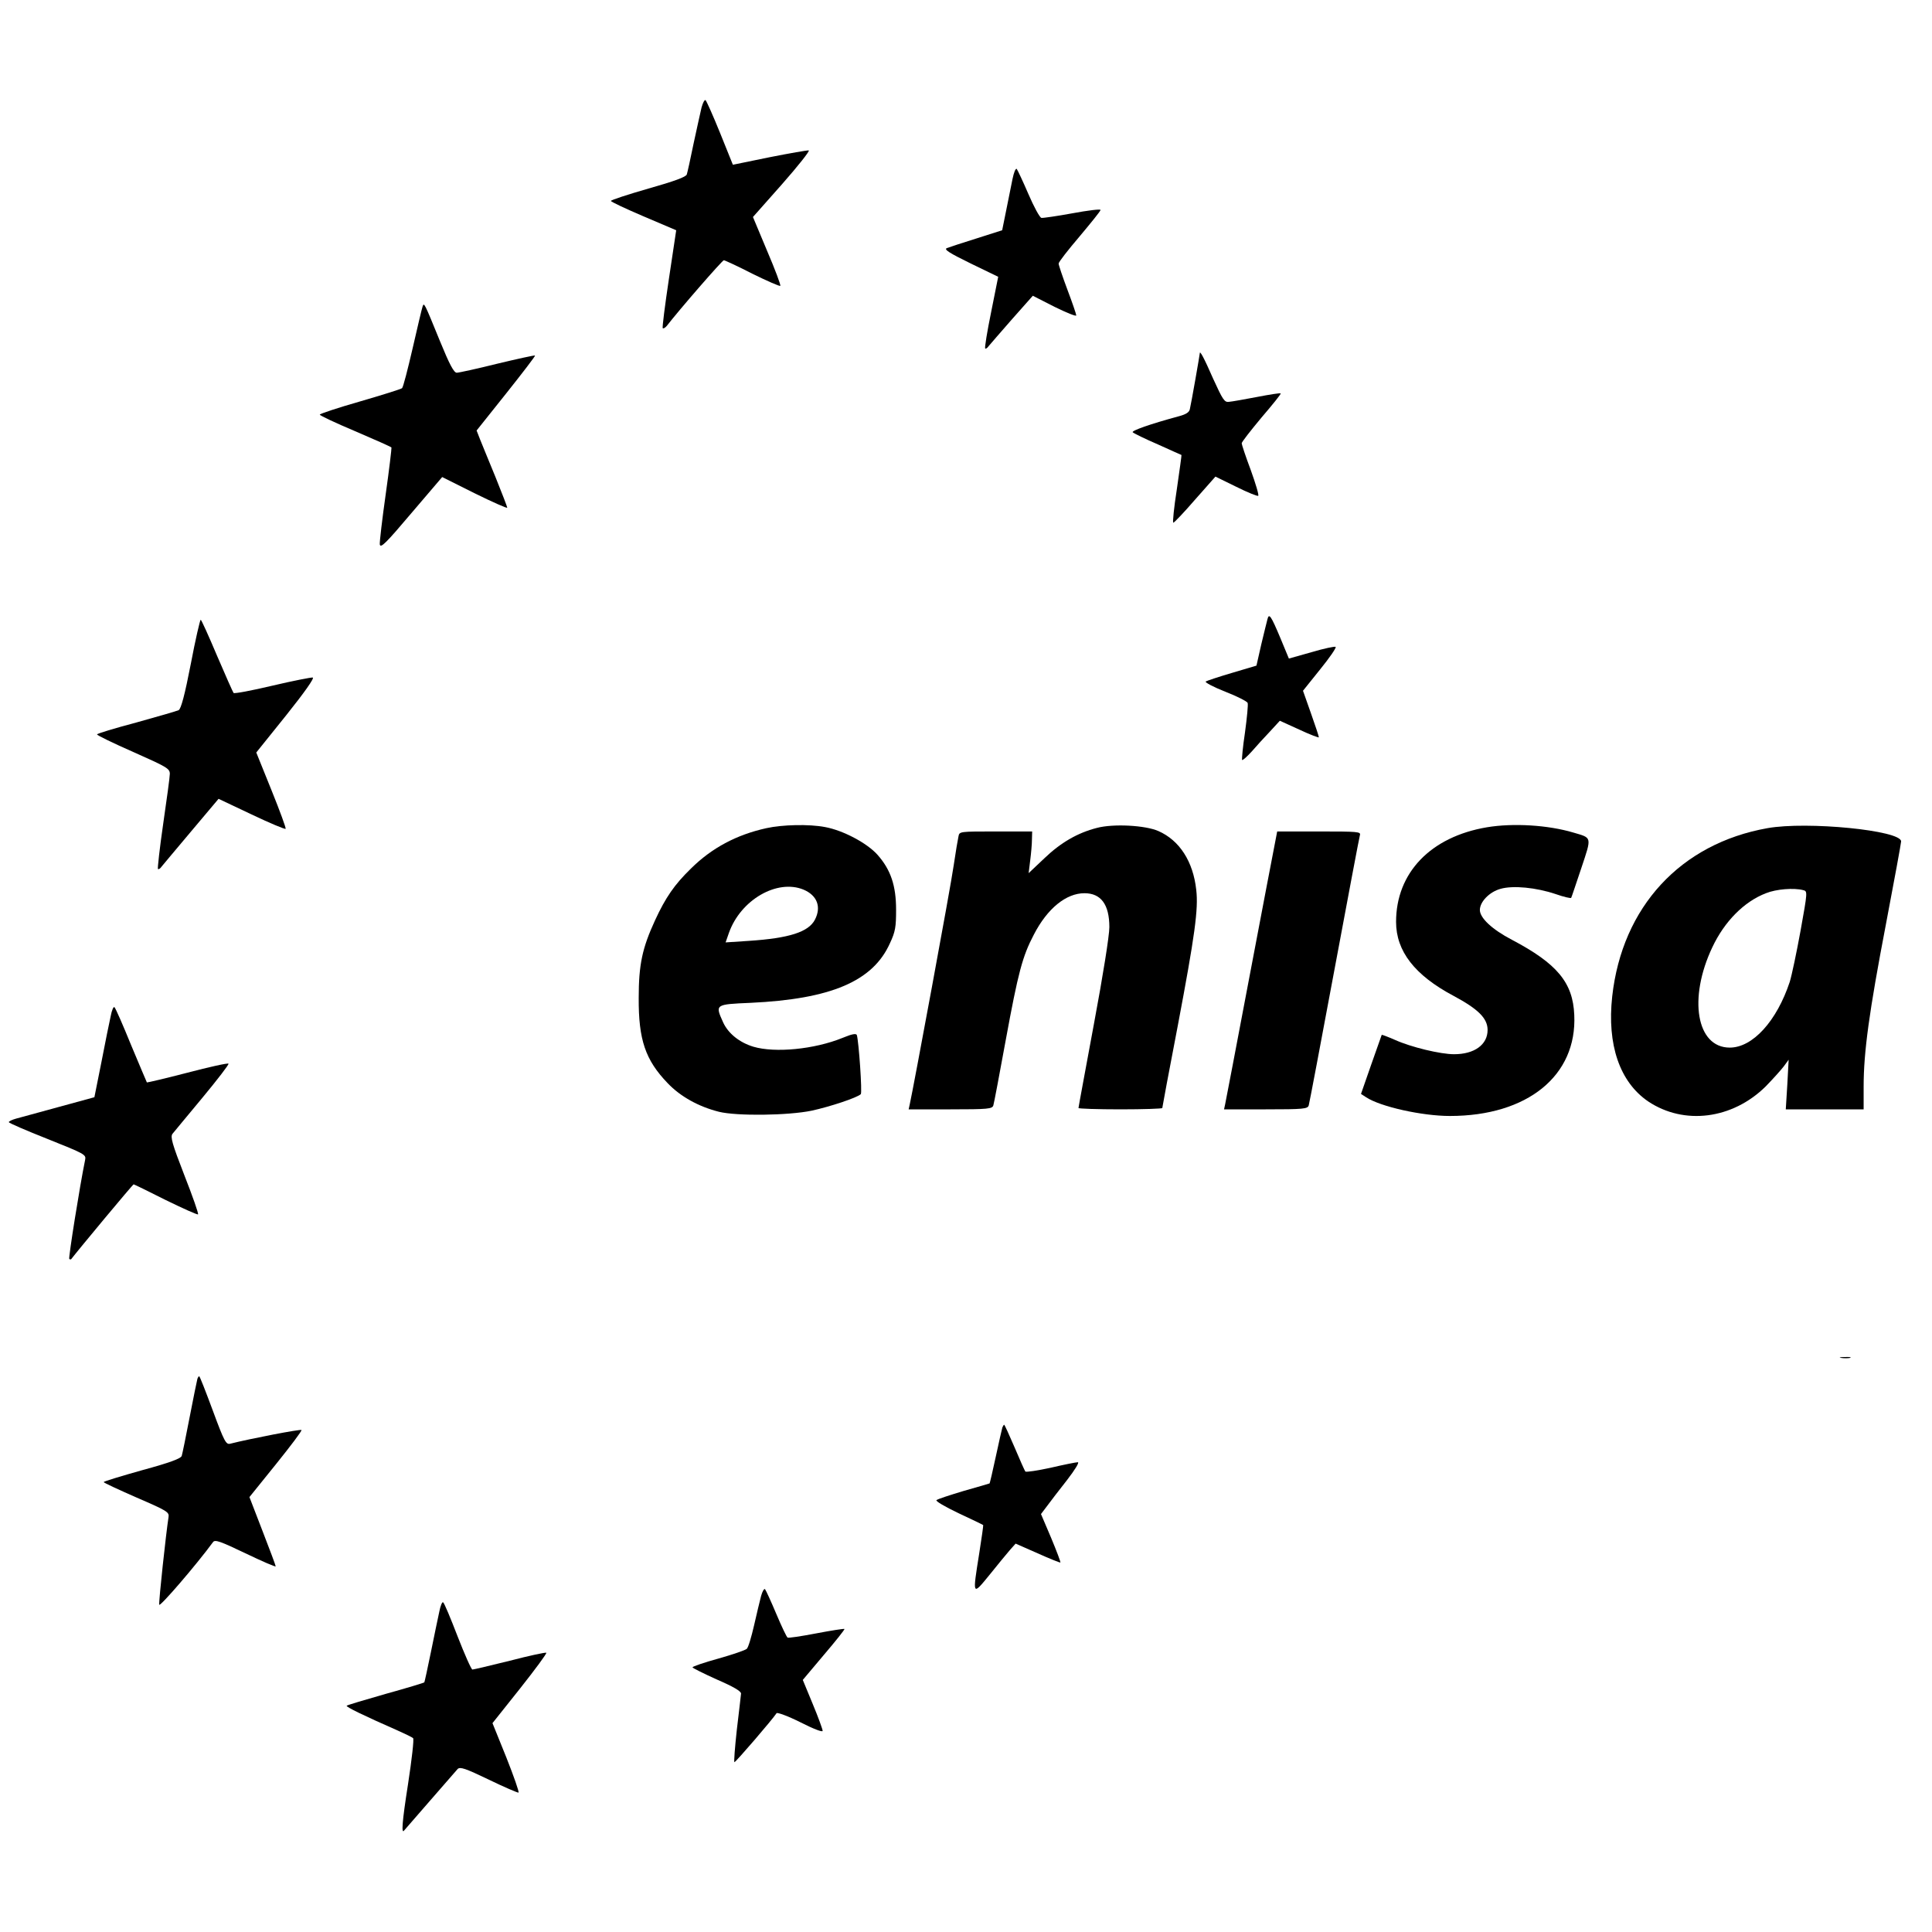
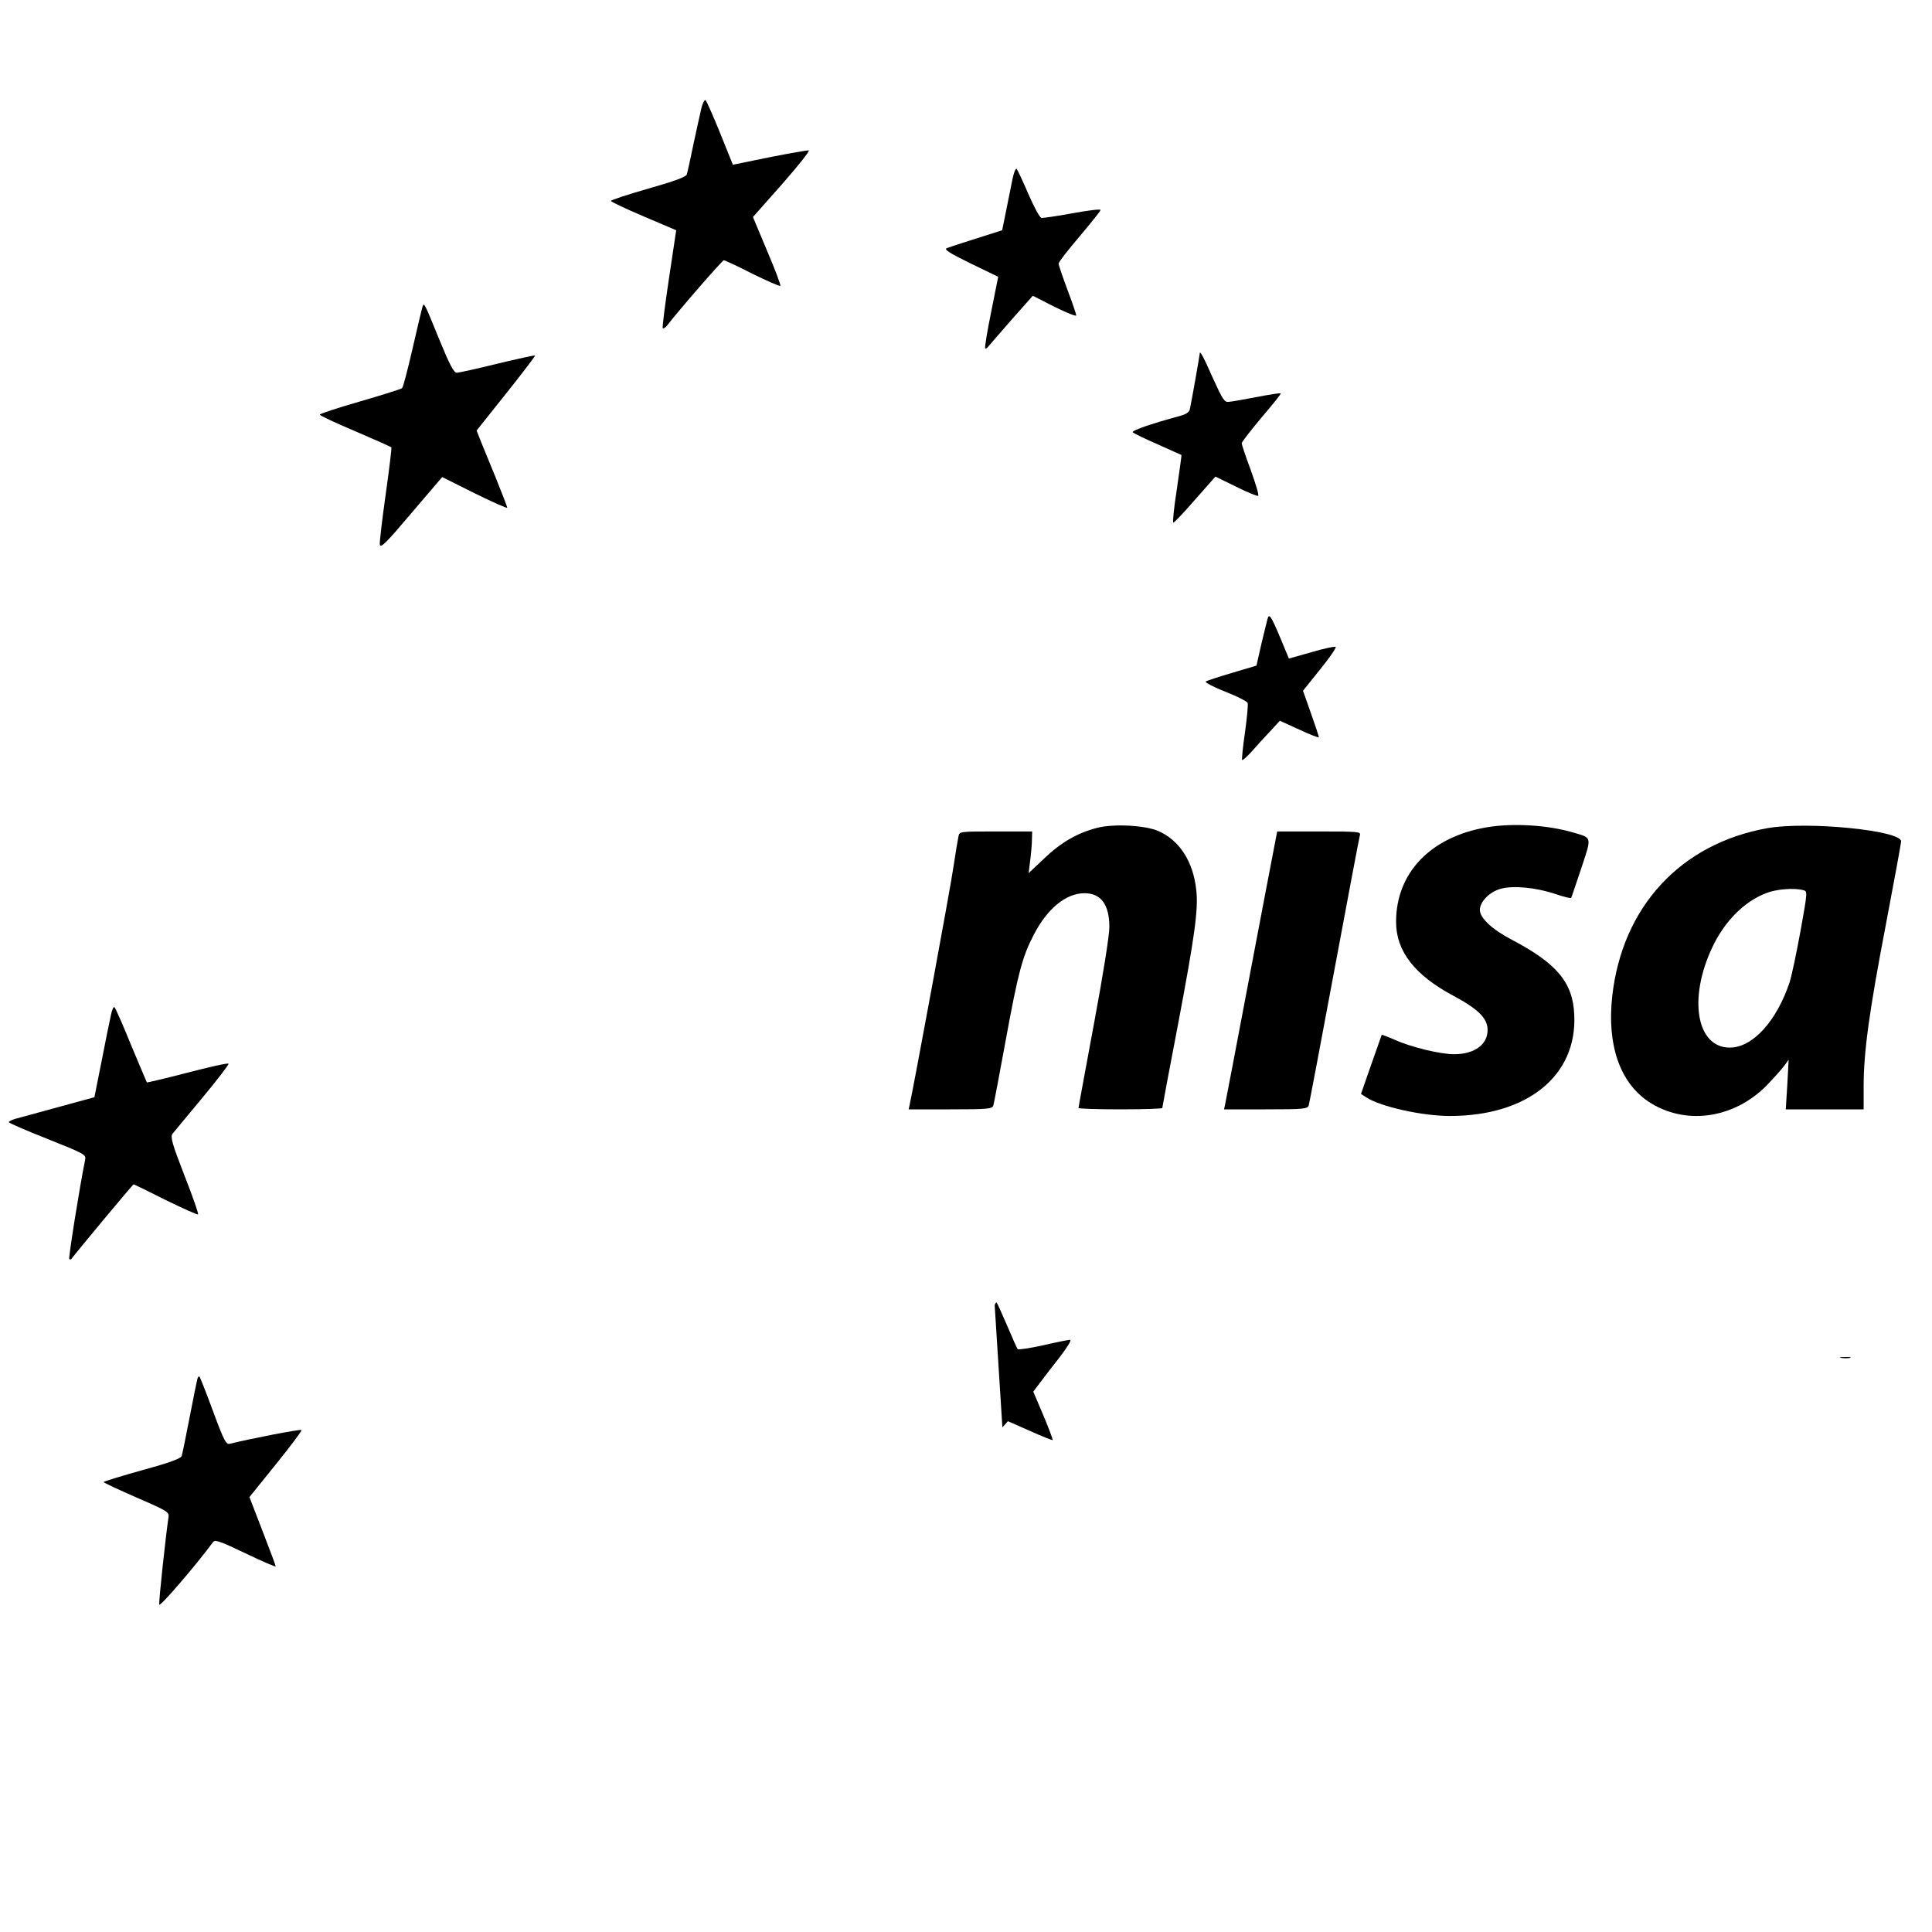
<svg xmlns="http://www.w3.org/2000/svg" version="1.0" width="876pt" height="876pt" viewBox="0 0 876 876" preserveAspectRatio="xMidYMid meet">
  <g transform="translate(0,876) scale(0.1,-0.1)" fill="#000000" stroke="none">
    <path d="M3181 8273 c-5 -21 -21 -94 -36 -163 -14 -69 -28 -132 -31 -141 -3 -11 -57 -31 -174 -64 -94 -27 -170 -52 -170 -56 0 -4 66 -35 148 -70 l148 -63 -33 -220 c-18 -120 -31 -222 -28 -224 3 -3 11 2 18 10 58 75 252 298 259 298 4 0 63 -27 129 -61 67 -33 124 -58 127 -55 3 3 -24 75 -60 159 l-64 153 132 149 c73 83 127 151 121 153 -7 1 -87 -13 -178 -31 l-166 -34 -58 144 c-32 79 -62 146 -66 149 -5 2 -12 -12 -18 -33z" />
    <path d="M4591 7949 c-6 -30 -19 -94 -29 -144 l-18 -89 -116 -37 c-64 -20 -125 -40 -135 -44 -14 -6 11 -22 107 -69 l126 -61 -32 -160 c-18 -88 -30 -162 -27 -165 2 -3 10 2 16 11 7 8 54 63 106 122 l94 106 98 -50 c55 -27 99 -45 99 -39 0 5 -18 58 -40 116 -22 59 -40 112 -40 119 0 7 43 62 95 123 52 62 95 115 95 120 0 5 -57 -2 -127 -15 -71 -13 -134 -22 -141 -21 -8 2 -34 50 -59 108 -25 58 -49 109 -53 114 -5 4 -13 -16 -19 -45z" />
    <path d="M1916 7370 c-3 -8 -23 -93 -45 -189 -22 -95 -43 -177 -48 -181 -4 -4 -90 -31 -190 -60 -101 -29 -183 -56 -183 -60 0 -4 72 -38 160 -75 89 -38 163 -71 165 -74 1 -3 -10 -98 -26 -211 -16 -113 -28 -216 -27 -228 3 -20 28 5 143 141 l140 164 148 -74 c81 -40 147 -69 147 -65 0 4 -24 66 -53 138 -29 71 -61 148 -70 171 l-16 41 134 168 c74 93 133 170 131 172 -2 2 -79 -15 -171 -37 -92 -23 -175 -41 -184 -41 -13 0 -33 38 -76 143 -73 179 -72 176 -79 157z" />
    <path d="M5440 7158 c0 -6 -39 -229 -45 -253 -3 -15 -18 -24 -52 -33 -126 -34 -214 -65 -207 -72 5 -5 56 -30 114 -55 58 -26 106 -48 107 -48 1 -1 -9 -71 -21 -155 -13 -83 -20 -152 -16 -152 4 0 49 47 99 105 l92 104 94 -46 c52 -26 97 -44 100 -41 4 3 -12 56 -34 117 -23 61 -41 116 -41 121 0 6 41 58 90 117 50 58 89 107 87 109 -2 3 -51 -5 -108 -16 -57 -11 -114 -21 -127 -22 -20 -3 -28 10 -71 104 -42 96 -61 131 -61 116z" />
    <path d="M5747 5953 c-3 -10 -15 -61 -28 -114 l-22 -97 -111 -33 c-61 -18 -115 -36 -119 -39 -5 -4 35 -25 88 -46 54 -21 99 -44 102 -51 3 -7 -3 -67 -12 -134 -10 -66 -15 -122 -13 -125 3 -2 22 15 43 38 21 24 58 65 83 91 l45 49 88 -40 c49 -23 89 -38 89 -35 0 4 -16 53 -36 109 l-36 102 77 96 c43 53 75 99 71 103 -3 3 -52 -7 -109 -24 l-103 -29 -39 94 c-42 100 -51 113 -58 85z" />
-     <path d="M865 5749 c-27 -139 -44 -203 -55 -209 -8 -4 -95 -29 -192 -56 -98 -26 -178 -50 -178 -54 0 -4 74 -40 165 -80 153 -68 165 -75 165 -99 0 -14 -14 -116 -30 -226 -16 -110 -26 -202 -24 -205 3 -3 11 2 17 11 7 8 67 81 135 161 l123 146 150 -71 c82 -39 151 -68 154 -65 3 2 -26 81 -64 175 l-69 171 135 168 c83 104 130 170 121 172 -7 1 -90 -15 -183 -37 -93 -22 -172 -37 -176 -33 -3 4 -37 80 -75 169 -38 90 -71 163 -74 163 -3 0 -24 -90 -45 -201z" />
-     <path d="M3475 5005 c-136 -30 -248 -90 -342 -183 -75 -73 -115 -131 -163 -235 -58 -126 -74 -201 -74 -352 -1 -189 30 -281 131 -386 58 -61 141 -107 233 -130 81 -20 314 -17 420 5 83 18 207 59 223 75 7 7 -9 238 -18 268 -3 8 -22 5 -65 -13 -128 -52 -306 -69 -404 -40 -63 19 -114 60 -137 110 -37 82 -38 82 124 89 365 17 555 98 632 270 25 53 28 75 28 152 0 109 -24 181 -84 249 -47 53 -156 111 -238 126 -73 14 -193 11 -266 -5z m169 -279 c61 -26 81 -78 51 -136 -29 -56 -117 -84 -299 -96 l-106 -7 15 43 c53 150 219 246 339 196z" />
    <path d="M4973 5006 c-86 -22 -163 -66 -237 -137 l-72 -68 7 57 c4 31 8 74 8 95 l1 37 -165 0 c-163 0 -165 0 -169 -22 -3 -13 -13 -72 -22 -133 -13 -94 -184 -1016 -199 -1082 l-5 -23 189 0 c172 0 190 2 195 18 3 9 28 142 56 295 57 310 76 381 128 480 61 118 146 187 229 187 75 0 113 -51 113 -154 0 -38 -29 -220 -70 -439 -38 -206 -70 -377 -70 -381 0 -3 86 -6 190 -6 105 0 190 3 190 6 0 3 31 170 70 372 78 412 94 530 84 617 -14 129 -76 225 -172 267 -59 26 -204 34 -279 14z" />
    <path d="M6742 5009 c-255 -43 -412 -206 -412 -429 0 -133 85 -242 260 -335 112 -60 155 -102 155 -155 0 -67 -60 -110 -152 -110 -62 0 -195 32 -268 65 -32 14 -59 24 -60 23 -1 -2 -22 -63 -48 -136 l-46 -132 23 -15 c65 -43 254 -85 380 -85 352 0 577 183 564 458 -6 147 -78 233 -283 341 -90 47 -145 99 -145 135 0 37 43 82 94 96 57 16 161 6 250 -24 37 -13 68 -20 70 -17 2 3 22 64 46 135 48 144 49 136 -36 161 -114 34 -272 44 -392 24z" />
    <path d="M8014 5005 c-394 -70 -659 -357 -704 -763 -24 -219 34 -388 163 -476 163 -109 382 -81 533 68 33 34 70 75 82 91 l22 30 -6 -112 -7 -113 177 0 176 0 0 103 c0 157 25 339 101 736 38 199 69 369 69 376 0 50 -426 92 -606 60z m162 -281 c20 -5 20 -6 -12 -184 -18 -99 -40 -203 -49 -232 -59 -178 -168 -298 -272 -298 -151 0 -189 223 -79 455 55 117 144 207 243 245 47 19 127 25 169 14z" />
    <path d="M5781 4938 c-6 -29 -58 -303 -116 -608 -58 -305 -107 -565 -110 -577 l-5 -23 189 0 c172 0 190 2 195 18 3 9 55 285 116 612 61 327 113 603 116 613 5 16 -8 17 -185 17 l-190 0 -10 -52z" />
    <path d="M502 4153 c-6 -26 -25 -120 -42 -208 l-32 -160 -161 -44 c-89 -24 -177 -48 -194 -53 -18 -5 -33 -12 -33 -16 0 -4 79 -38 175 -76 170 -68 176 -71 171 -95 -25 -122 -76 -444 -72 -449 3 -3 7 -3 9 -1 28 37 279 339 283 339 2 0 68 -32 145 -71 78 -38 144 -68 147 -65 3 3 -25 83 -62 177 -56 144 -64 174 -54 188 7 9 69 83 136 164 68 82 121 151 118 154 -3 4 -88 -15 -187 -41 -100 -26 -182 -45 -183 -44 -1 2 -33 77 -71 168 -37 91 -71 169 -76 173 -4 5 -12 -13 -17 -40z" />
    <path d="M8348 2603 c12 -2 30 -2 40 0 9 3 -1 5 -23 4 -22 0 -30 -2 -17 -4z" />
    <path d="M895 2508 c-2 -7 -18 -85 -35 -173 -17 -88 -33 -167 -36 -176 -3 -12 -54 -31 -179 -65 -96 -27 -175 -51 -175 -54 0 -3 67 -34 149 -70 141 -61 149 -66 145 -90 -11 -70 -45 -383 -42 -396 2 -12 167 179 244 284 9 12 32 4 147 -51 75 -36 137 -63 137 -59 0 4 -27 76 -60 161 l-59 153 121 150 c66 82 118 151 115 154 -4 5 -232 -39 -323 -62 -19 -5 -27 9 -79 150 -32 86 -59 156 -62 156 -2 0 -6 -6 -8 -12z" />
-     <path d="M4545 2288 c-2 -7 -16 -67 -30 -133 -14 -66 -27 -120 -28 -121 -1 -1 -54 -16 -117 -34 -63 -19 -119 -37 -124 -42 -5 -4 39 -30 100 -59 60 -28 110 -52 112 -54 1 -1 -7 -59 -18 -128 -31 -195 -32 -194 48 -96 37 46 78 96 92 112 l25 28 100 -44 c55 -25 102 -43 103 -42 2 2 -17 52 -42 112 l-46 108 28 37 c15 20 55 73 90 117 37 48 57 81 49 81 -8 0 -63 -11 -123 -25 -60 -13 -112 -21 -115 -17 -3 4 -25 53 -49 110 -24 56 -45 102 -47 102 -2 0 -5 -6 -8 -12z" />
-     <path d="M3451 1524 c-6 -22 -20 -82 -32 -134 -12 -52 -26 -100 -33 -106 -6 -6 -64 -26 -128 -44 -65 -18 -118 -36 -118 -40 0 -3 50 -28 110 -55 76 -33 110 -53 110 -64 -1 -9 -9 -82 -19 -163 -9 -82 -14 -148 -11 -148 6 0 172 193 191 222 3 5 52 -13 108 -41 61 -31 101 -46 101 -39 0 7 -20 62 -45 122 l-45 109 96 114 c53 62 95 115 93 117 -2 2 -60 -7 -128 -20 -68 -13 -127 -22 -130 -19 -4 2 -27 50 -51 107 -24 57 -47 107 -51 112 -4 5 -12 -9 -18 -30z" />
-     <path d="M1992 1453 c-6 -27 -23 -109 -38 -183 -15 -74 -29 -137 -30 -138 -1 -2 -80 -26 -174 -52 -95 -27 -175 -51 -178 -54 -5 -5 80 -46 228 -111 36 -16 69 -32 73 -36 5 -3 -6 -98 -23 -209 -27 -172 -31 -229 -17 -209 3 4 223 256 242 278 11 11 35 3 141 -48 70 -34 131 -60 135 -59 4 2 -21 73 -55 159 l-63 156 125 157 c68 86 122 159 119 162 -2 3 -77 -13 -165 -36 -89 -22 -165 -40 -170 -40 -5 0 -35 68 -67 150 -32 83 -61 153 -66 155 -4 3 -12 -16 -17 -42z" />
+     <path d="M4545 2288 l25 28 100 -44 c55 -25 102 -43 103 -42 2 2 -17 52 -42 112 l-46 108 28 37 c15 20 55 73 90 117 37 48 57 81 49 81 -8 0 -63 -11 -123 -25 -60 -13 -112 -21 -115 -17 -3 4 -25 53 -49 110 -24 56 -45 102 -47 102 -2 0 -5 -6 -8 -12z" />
  </g>
</svg>